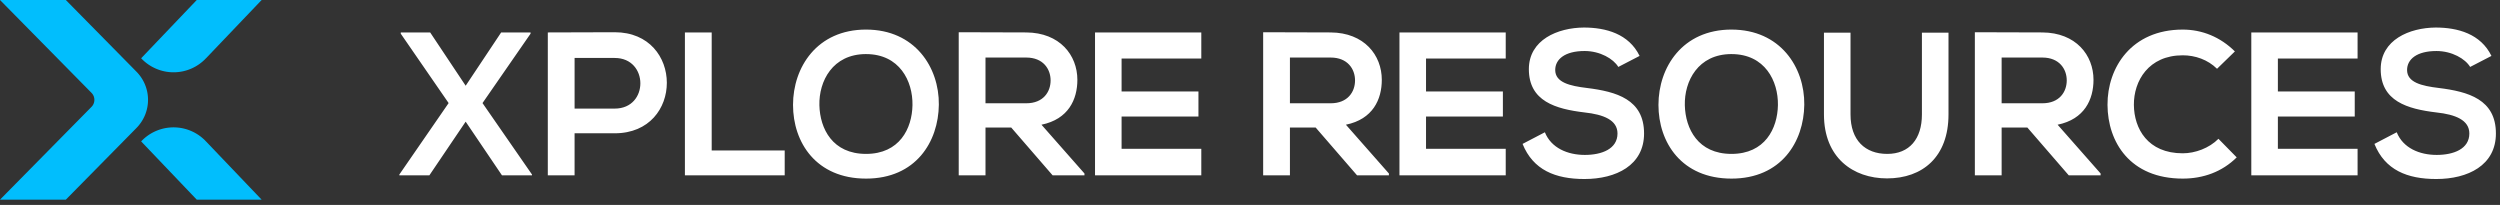
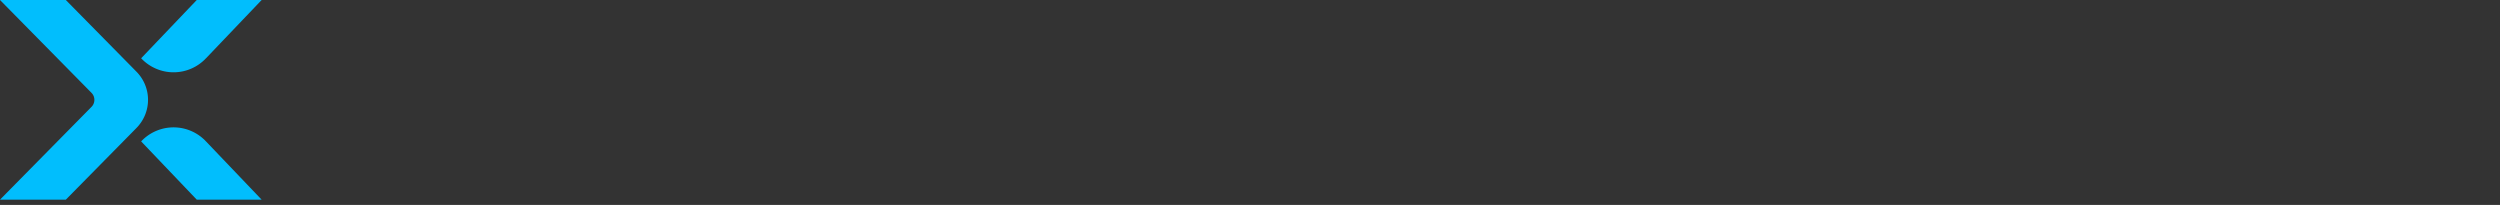
<svg xmlns="http://www.w3.org/2000/svg" width="244" height="20" viewBox="0 0 244 20" fill="none">
  <rect x="0" y="0" width="244" height="20" fill="#333333" stroke="none" />
  <g clip-path="url(#qrdv1zqh4a)">
    <path d="m13.33 7.009-.516-.525L6.424 0H0l8.932 9.063a.974.974 0 0 1 0 1.366L0 19.488h6.424l6.39-6.484.516-.525a3.906 3.906 0 0 0 0-5.47zm6.778-1.322L25.536 0h-6.332l-5.428 5.687a4.34 4.34 0 0 0 6.328 0h.004zM13.776 13.8l5.428 5.687h6.332l-5.432-5.687a4.34 4.34 0 0 0-6.328 0z" fill="#01BEFD" />
-     <path d="m45.45 8.366 3.463-5.2h2.87v.12l-4.69 6.774 4.83 6.973v.08h-2.93l-3.544-5.24-3.543 5.24h-2.93v-.08l4.81-6.973-4.672-6.774v-.12h2.871l3.464 5.2zm10.63-2.71v4.942h3.919c3.345 0 3.325-4.941 0-4.941h-3.92zm3.919-2.51c6.77 0 6.79 9.863 0 9.863h-3.92v4.104h-2.613V3.166c2.178 0 4.355-.02 6.533-.02zm6.849.02h2.613v11.517h7.126v2.43h-9.74V3.166zm17.677-.279c4.77 0 7.146 3.686 7.106 7.332-.039 3.607-2.236 7.213-7.106 7.213-4.87 0-7.126-3.527-7.126-7.193 0-3.666 2.336-7.352 7.126-7.352zm0 2.391c-3.266 0-4.612 2.65-4.553 5.001.06 2.292 1.287 4.742 4.553 4.742s4.494-2.47 4.533-4.762c.04-2.35-1.267-4.98-4.533-4.98zm21.319 11.656v.18h-3.108l-4.038-4.663h-2.514v4.662h-2.613V3.146c2.198 0 4.395.02 6.592.02 3.266.02 4.989 2.212 4.989 4.623 0 1.912-.871 3.845-3.504 4.383l4.197 4.762h-.001zm-5.681-11.317h-3.979v4.463h3.979c1.663 0 2.376-1.116 2.376-2.232 0-1.115-.733-2.231-2.376-2.231zm17.084 8.906v2.59h-10.373V3.166h10.373v2.55h-7.78v3.208h7.502v2.45h-7.502v3.15h7.78zm18.31 2.411v.18h-3.108l-4.038-4.663h-2.514v4.662h-2.613V3.146c2.198 0 4.395.02 6.592.02 3.266.02 4.988 2.212 4.988 4.623 0 1.912-.87 3.845-3.503 4.383l4.196 4.762zm-5.681-11.317h-3.979v4.463h3.979c1.663 0 2.376-1.116 2.376-2.232 0-1.115-.733-2.231-2.376-2.231zm17.083 8.906v2.59h-10.372V3.166h10.372v2.55h-7.779v3.208h7.502v2.45h-7.502v3.15h7.779zm13.065-9.065-2.078 1.076c-.475-.797-1.782-1.555-3.286-1.555-1.94 0-2.871.817-2.871 1.853 0 1.216 1.426 1.555 3.088 1.754 2.891.358 5.583 1.115 5.583 4.443 0 3.108-2.732 4.443-5.82 4.443-2.831 0-5.008-.877-6.038-3.427l2.178-1.136c.614 1.535 2.217 2.212 3.9 2.212 1.643 0 3.187-.578 3.187-2.092 0-1.315-1.366-1.853-3.207-2.053-2.831-.338-5.444-1.095-5.444-4.223 0-2.87 2.811-4.045 5.365-4.065 2.157 0 4.394.618 5.443 2.77zm8.968-2.57c4.77 0 7.146 3.685 7.106 7.331-.04 3.607-2.237 7.213-7.106 7.213-4.87 0-7.127-3.527-7.127-7.193 0-3.666 2.336-7.352 7.127-7.352zm0 2.39c-3.267 0-4.613 2.65-4.553 5.001.059 2.292 1.286 4.742 4.553 4.742 3.266 0 4.493-2.47 4.533-4.762.039-2.35-1.267-4.98-4.533-4.98zm18.587-2.092h2.594v7.99c0 4.124-2.515 6.236-5.999 6.236-3.325 0-6.156-2.032-6.156-6.236v-7.99h2.593v7.99c0 2.51 1.426 3.845 3.583 3.845 2.158 0 3.385-1.455 3.385-3.846v-7.99zm17.44 13.748v.18h-3.108l-4.038-4.663h-2.514v4.663h-2.613V3.146c2.198 0 4.395.02 6.592.02 3.266.02 4.988 2.212 4.988 4.623 0 1.912-.871 3.845-3.503 4.383l4.197 4.762h-.001zm-5.681-11.317h-3.979v4.463h3.979c1.663 0 2.376-1.116 2.376-2.232 0-1.115-.733-2.231-2.376-2.231zm17.182 7.93 1.782 1.813c-1.425 1.415-3.266 2.072-5.266 2.072-5.146 0-7.324-3.566-7.344-7.192-.019-3.646 2.336-7.352 7.344-7.352 1.881 0 3.663.717 5.088 2.131l-1.742 1.694c-.911-.897-2.138-1.315-3.346-1.315-3.345 0-4.79 2.51-4.77 4.842.02 2.31 1.346 4.722 4.77 4.722 1.208 0 2.574-.498 3.484-1.415zm13.58.977v2.59h-10.373V3.166H230.1v2.55h-7.779v3.208h7.502v2.45h-7.502v3.15h7.779zm13.065-9.066-2.079 1.076c-.475-.797-1.781-1.554-3.286-1.554-1.94 0-2.87.817-2.87 1.853 0 1.215 1.425 1.554 3.088 1.753 2.89.358 5.582 1.115 5.582 4.443 0 3.108-2.732 4.443-5.819 4.443-2.832 0-5.009-.877-6.038-3.427l2.177-1.136c.614 1.535 2.218 2.212 3.9 2.212 1.643 0 3.187-.578 3.187-2.092 0-1.315-1.366-1.853-3.207-2.053-2.831-.338-5.444-1.095-5.444-4.223 0-2.87 2.811-4.045 5.365-4.065 2.158 0 4.395.618 5.444 2.77z" fill="#fff" />
  </g>
  <defs>
    <clipPath id="qrdv1zqh4a">
      <path fill="#fff" d="M0 0h243.6v19.488H0z" />
    </clipPath>
  </defs>
</svg>